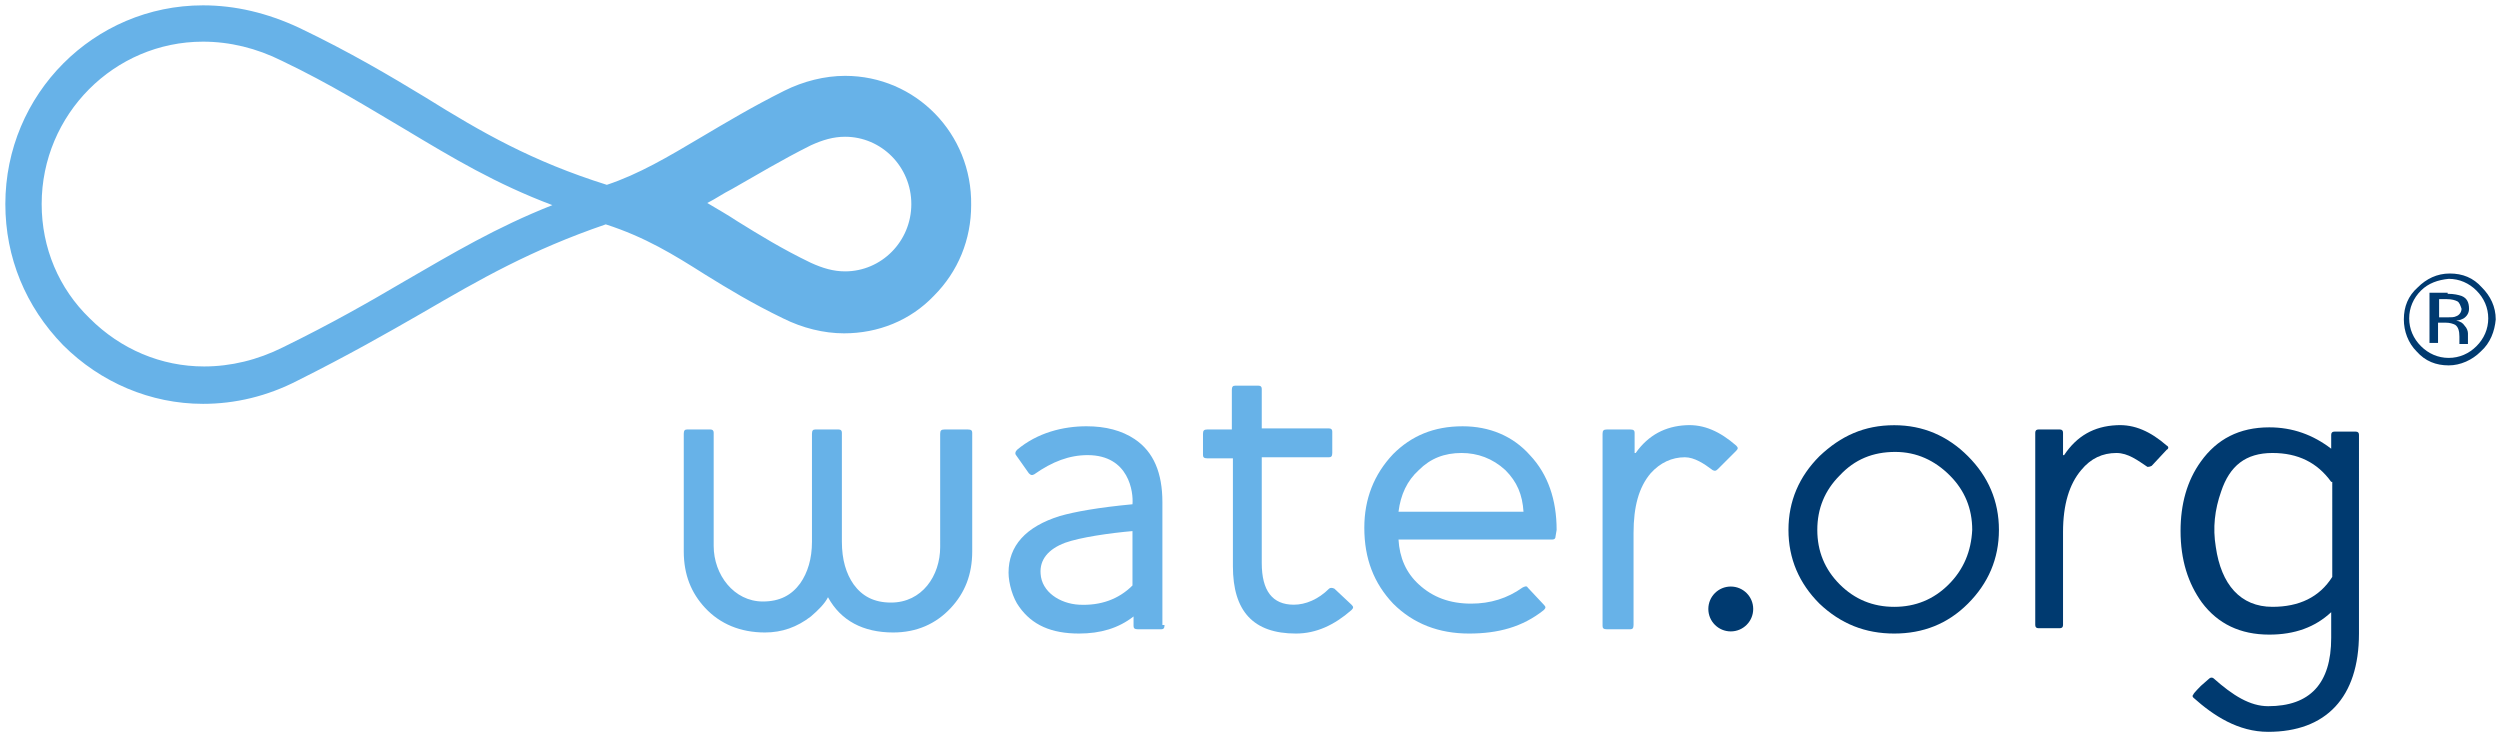
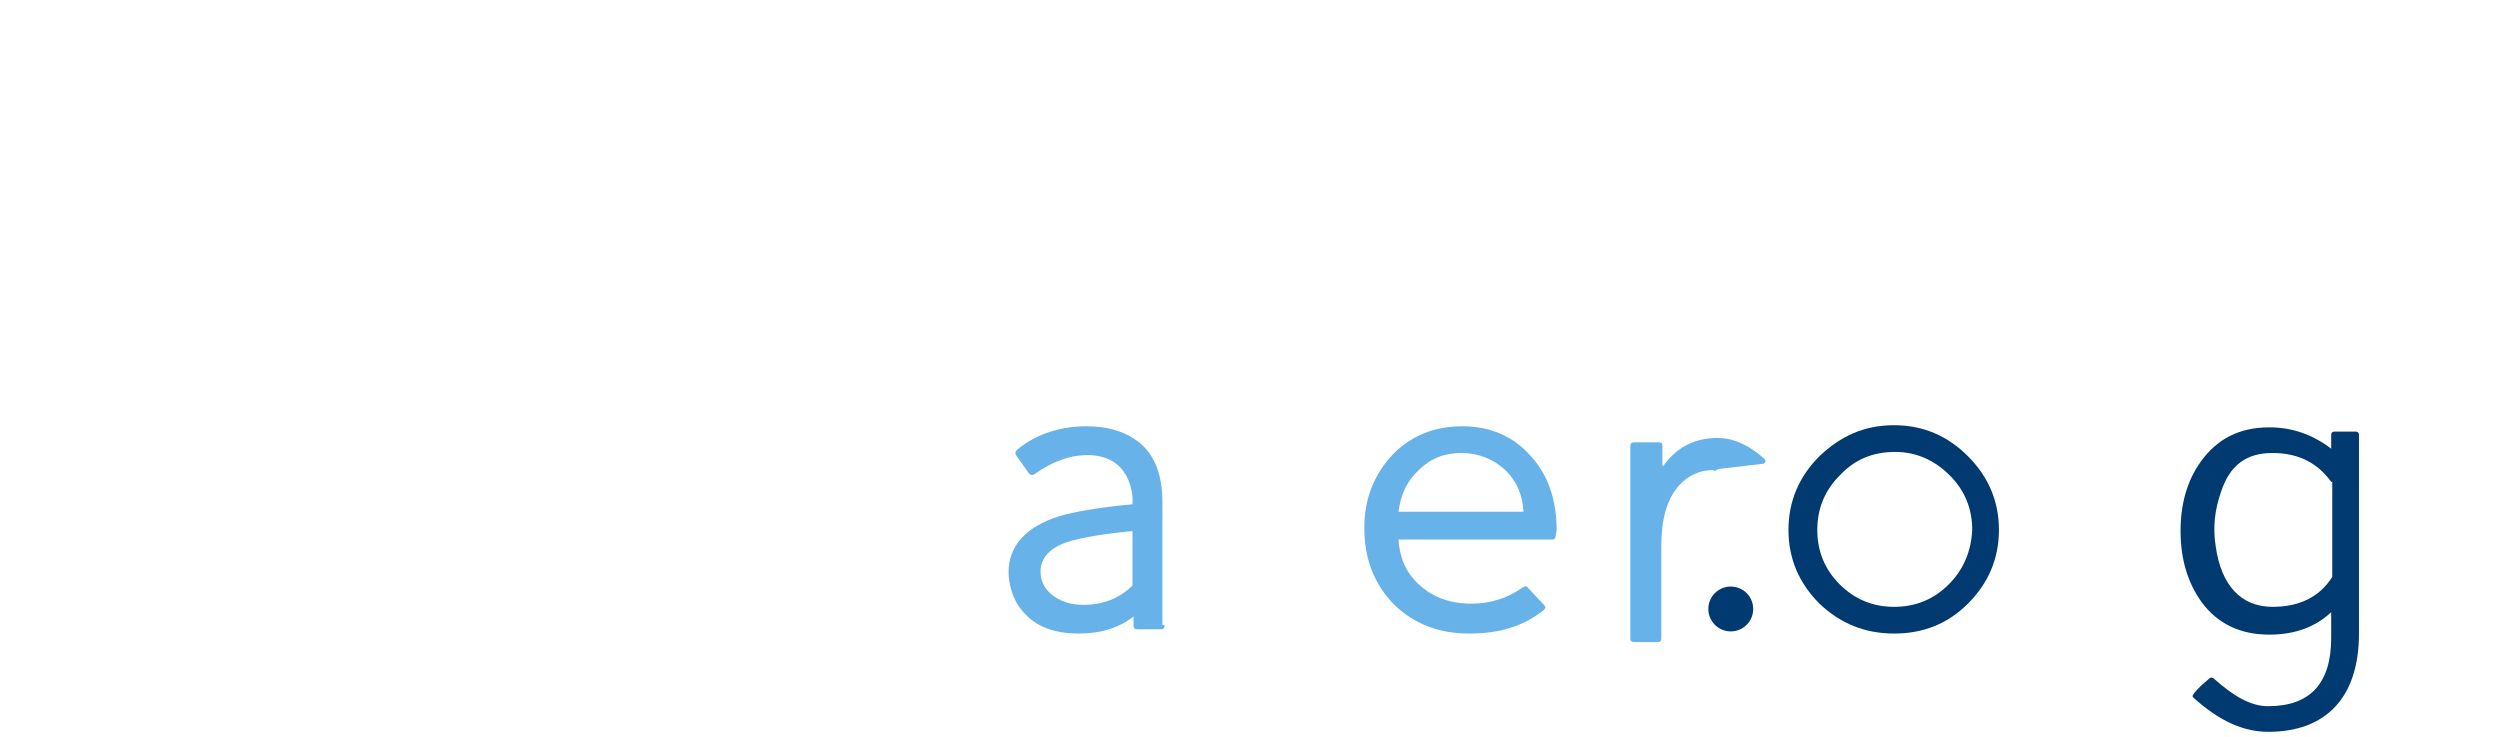
<svg xmlns="http://www.w3.org/2000/svg" id="Layer_1" x="0px" y="0px" viewBox="0 0 234 69" style="enable-background:new 0 0 234 69;" xml:space="preserve">
  <style type="text/css">	.st0{fill:#003A70;}	.st1{fill:#67B2E8;}</style>
  <g>
-     <path class="st0" d="M201.4,43.6c-0.2,0.1-0.3,0.1-0.4,0.1c-0.9-0.6-1.8-1.3-2.9-1.3c-1.3,0-2.4,0.5-3.3,1.6  c-1.1,1.3-1.7,3.2-1.7,5.8v8.7c0,0.2-0.1,0.3-0.3,0.3h-2c-0.2,0-0.3-0.1-0.3-0.3v-18c0-0.2,0.1-0.3,0.3-0.3h2  c0.2,0,0.3,0.1,0.3,0.3v2.1c0,0,0.1,0,0.1,0c1.2-1.8,2.8-2.7,4.9-2.8c1.7-0.1,3.2,0.6,4.7,1.9c0.2,0.1,0.2,0.3,0,0.4L201.4,43.6z" />
    <path class="st0" d="M172.2,44.5c-1.4,1.4-2.1,3.1-2.1,5.1c0,2,0.7,3.7,2.1,5.1c1.4,1.4,3.1,2.1,5.1,2.1c2,0,3.7-0.7,5.1-2.1  c1.4-1.4,2.1-3.1,2.2-5.1c0-2-0.7-3.7-2.1-5.1c-1.4-1.4-3.1-2.2-5.1-2.2C175.3,42.3,173.6,43,172.2,44.5z M184.2,56.5  c-1.9,1.9-4.2,2.8-6.9,2.8c-2.7,0-5-0.9-7-2.8c-1.9-1.9-2.9-4.2-2.9-6.9c0-2.7,1-5,2.9-6.9c2-1.9,4.2-2.9,7-2.9c2.7,0,5,1,6.9,2.9  c1.9,1.9,2.9,4.2,2.9,6.9C187.1,52.3,186.1,54.6,184.2,56.5z" />
    <path class="st0" d="M218.2,45.1c-1.3-1.8-3.1-2.7-5.5-2.7c-2.5,0-4,1.2-4.8,3.6c-0.6,1.7-0.8,3.4-0.5,5.2c0.5,3.5,2.3,5.6,5.3,5.6  c2.5,0,4.4-0.9,5.6-2.8V45.1z M220.8,59.3c0,6-3.1,9.2-8.5,9.2c-2.8,0-5.1-1.5-7-3.2c-0.1-0.1-0.1-0.2,0-0.3c0-0.1,0.7-0.8,0.7-0.8  c0,0,0.8-0.7,0.8-0.7c0.1-0.1,0.3-0.1,0.4,0c1.8,1.6,3.4,2.6,5.1,2.6c3.9,0,5.9-2.1,5.9-6.4v-2.4c-1.5,1.4-3.4,2.1-5.8,2.1  c-2.7,0-4.8-1-6.3-3c-1.3-1.8-2-4-2-6.7c0-2.5,0.6-4.7,1.9-6.5c1.5-2.1,3.6-3.2,6.4-3.2c2.2,0,4.1,0.7,5.8,2v-1.3  c0-0.2,0.1-0.3,0.3-0.3h2c0.2,0,0.3,0.1,0.3,0.3V59.3z" />
    <circle class="st0" cx="162" cy="57" r="2.1" />
    <g>
      <path class="st1" d="M106.1,49.7c-2.3,0.2-5,0.6-6.4,1.1c-1.6,0.6-2.4,1.6-2.3,2.9c0.1,1.7,1.8,2.8,3.6,2.9c2,0.1,3.7-0.5,5-1.8   V49.7z M109,58.5c0,0.3-0.1,0.4-0.3,0.4h-2.2c-0.3,0-0.4-0.1-0.4-0.3v-0.9c-1.4,1.1-3.1,1.6-5.1,1.6c-2.6,0-4.4-0.8-5.6-2.5   c-0.6-0.8-1-2.2-1-3.2c0-2.5,1.6-4.3,4.8-5.3c1.4-0.4,3.6-0.8,6.8-1.1c0.1-1.1-0.3-4.6-4.2-4.6c-1.7,0-3.3,0.6-5,1.8   c-0.2,0.1-0.3,0.1-0.5-0.1l-1.2-1.7c-0.1-0.1-0.1-0.3,0.1-0.5c1.9-1.6,4.3-2.2,6.5-2.2c1.8,0,3.3,0.4,4.5,1.2   c1.8,1.2,2.6,3.2,2.6,5.9V58.5z" />
    </g>
    <g>
-       <path class="st1" d="M126.5,56.6c0.2,0.2,0.2,0.3,0,0.5c-1.6,1.4-3.3,2.2-5.2,2.2c-4,0-5.9-2.1-5.9-6.3V42.9H113   c-0.3,0-0.4-0.1-0.4-0.3v-2c0-0.3,0.1-0.4,0.4-0.4h2.3v-3.7c0-0.3,0.1-0.4,0.3-0.4h2.2c0.2,0,0.3,0.1,0.3,0.3v3.7h6.3   c0.2,0,0.3,0.1,0.3,0.3v2c0,0.3-0.1,0.4-0.3,0.4h-6.3v9.9c0,2.6,1,3.9,3,3.9c1.1,0,2.3-0.5,3.3-1.5c0.1-0.1,0.3-0.1,0.5,0   L126.5,56.6z" />
-     </g>
+       </g>
    <g>
      <path class="st1" d="M136.8,42.4c-1.6,0-2.9,0.5-4,1.6c-1.1,1-1.7,2.3-1.9,3.9c0,0,11.7,0,11.7,0c-0.1-1.6-0.6-2.8-1.7-3.9   C139.7,42.9,138.3,42.4,136.8,42.4z M145.6,50.2c0,0.2-0.1,0.3-0.3,0.3h-14.4c0.1,1.7,0.7,3.1,1.9,4.2c1.3,1.2,2.9,1.8,4.9,1.8   c1.8,0,3.4-0.5,4.8-1.5c0.2-0.1,0.4-0.2,0.5,0l1.5,1.6c0.2,0.2,0.2,0.3,0,0.5c-2,1.6-4.3,2.2-7,2.2c-2.8,0-5.2-0.9-7.1-2.8   c-1.8-1.9-2.7-4.2-2.7-7.1c0-2.7,0.9-5,2.7-6.9c1.7-1.7,3.8-2.6,6.5-2.6c2.5,0,4.7,0.9,6.3,2.7c1.7,1.8,2.5,4.2,2.5,7L145.6,50.2z   " />
    </g>
-     <path class="st1" d="M160.8,43.9c-0.2,0.2-0.3,0.2-0.5,0.1c-0.8-0.6-1.7-1.2-2.6-1.2c-1.2,0-2.3,0.5-3.2,1.5  c-1.1,1.3-1.6,3.1-1.6,5.6v8.6c0,0.3-0.1,0.4-0.3,0.4h-2.2c-0.3,0-0.4-0.1-0.4-0.3v-18c0-0.3,0.1-0.4,0.4-0.4h2.2  c0.3,0,0.4,0.1,0.4,0.3v1.9c0,0,0.1,0,0.1,0c1.2-1.7,2.8-2.5,4.7-2.6c1.7-0.1,3.2,0.6,4.7,1.9c0.2,0.2,0.2,0.3,0,0.5L160.8,43.9z" />
+     <path class="st1" d="M160.8,43.9c-0.2,0.2-0.3,0.2-0.5,0.1c-1.2,0-2.3,0.5-3.2,1.5  c-1.1,1.3-1.6,3.1-1.6,5.6v8.6c0,0.3-0.1,0.4-0.3,0.4h-2.2c-0.3,0-0.4-0.1-0.4-0.3v-18c0-0.3,0.1-0.4,0.4-0.4h2.2  c0.3,0,0.4,0.1,0.4,0.3v1.9c0,0,0.1,0,0.1,0c1.2-1.7,2.8-2.5,4.7-2.6c1.7-0.1,3.2,0.6,4.7,1.9c0.2,0.2,0.2,0.3,0,0.5L160.8,43.9z" />
    <g>
-       <path class="st1" d="M91,51.6c0,2.2-0.7,3.9-2,5.3c-1.4,1.5-3.2,2.3-5.4,2.3c-2.8,0-4.9-1.1-6.1-3.3c-0.3,0.6-0.9,1.2-1.6,1.8   c-1.3,1-2.7,1.5-4.3,1.5c-2.3,0-4.2-0.8-5.6-2.3c-1.3-1.4-2-3.1-2-5.3V40.6c0-0.3,0.1-0.4,0.3-0.4h2.2c0.2,0,0.3,0.1,0.3,0.3v10.6   c0,2.7,1.9,5.2,4.6,5.2c1.6,0,2.7-0.6,3.5-1.7c0.7-1,1.1-2.3,1.1-3.9V40.6c0-0.3,0.1-0.4,0.3-0.4h2.2c0.2,0,0.3,0.1,0.3,0.3v10.2   c0,1.7,0.4,3,1.1,4c0.8,1.1,1.9,1.7,3.5,1.7c2.9,0,4.6-2.5,4.6-5.2V40.6c0-0.3,0.1-0.4,0.4-0.4h2.2c0.3,0,0.4,0.1,0.4,0.3V51.6z" />
-     </g>
-     <path class="st1" d="M79.1,7.1c-1.9,0-3.9,0.5-5.7,1.4c-3,1.5-5.5,3-7.7,4.3c-3.2,1.9-5.9,3.5-8.9,4.5c-7-2.2-11.7-4.9-17-8.2  c-3.3-2-7-4.2-11.8-6.5C25,1.2,22,0.5,19,0.5C8.8,0.5,0.5,8.8,0.5,19.1c0,5,1.9,9.6,5.4,13.2c3.5,3.5,8.2,5.5,13.1,5.5  c3,0,6-0.7,8.9-2.2c4.6-2.3,8.3-4.4,11.6-6.3c5.5-3.2,10.2-5.9,17.2-8.3c3.7,1.2,6.3,2.8,9.3,4.7c2.1,1.3,4.4,2.7,7.3,4.1  c1.8,0.9,3.8,1.4,5.7,1.4h0c3.2,0,6.2-1.2,8.4-3.5c2.3-2.3,3.5-5.3,3.5-8.5C91,12.5,85.7,7.1,79.1,7.1z M79.1,12.8  c3.4,0,6.2,2.8,6.2,6.3c0,3.5-2.8,6.3-6.2,6.3c-1.1,0-2.1-0.3-3.2-0.8c-2.7-1.3-4.8-2.6-6.9-3.9c-0.9-0.6-1.8-1.1-2.8-1.7  c0.8-0.4,1.5-0.9,2.3-1.3c2.3-1.3,4.6-2.7,7.4-4.1C77,13.1,78,12.8,79.1,12.8z M37.9,26.3c-3.4,2-6.9,4-11.4,6.2  c-2.4,1.2-4.9,1.8-7.4,1.8c-4,0-7.8-1.6-10.7-4.5C5.5,27,3.9,23.2,3.9,19.1c0-8.4,6.8-15.2,15.1-15.2c2.5,0,5,0.6,7.4,1.8  c4.6,2.2,8.1,4.4,11.5,6.4c4.5,2.7,8.5,5.1,13.8,7.1C46.4,21.3,42.4,23.7,37.9,26.3z" />
+       </g>
    <g>
-       <path class="st0" d="M232.2,32.9c-0.8,0.8-1.9,1.3-3,1.3c-1.2,0-2.2-0.4-3-1.3c-0.8-0.8-1.2-1.9-1.2-3c0-1.2,0.4-2.2,1.3-3   c0.8-0.8,1.8-1.3,3-1.3c1.2,0,2.2,0.4,3,1.3c0.8,0.8,1.3,1.8,1.3,3C233.5,31,233.1,32.1,232.2,32.9z M226.6,27.2   c-0.7,0.7-1.1,1.6-1.1,2.6c0,1,0.4,1.9,1.1,2.6c0.7,0.7,1.6,1.1,2.6,1.1c1,0,1.9-0.4,2.6-1.1c0.7-0.7,1.1-1.6,1.1-2.6   c0-1-0.4-1.9-1.1-2.6c-0.7-0.7-1.6-1.1-2.6-1.1C228.2,26.2,227.3,26.5,226.6,27.2z M229.1,27.5c0.6,0,1,0.1,1.3,0.2   c0.5,0.2,0.7,0.6,0.7,1.2c0,0.4-0.2,0.7-0.5,0.9c-0.2,0.1-0.4,0.2-0.7,0.2c0.4,0.1,0.6,0.2,0.8,0.5c0.2,0.2,0.3,0.5,0.3,0.7v0.3   c0,0.1,0,0.2,0,0.4c0,0.1,0,0.2,0,0.2l0,0.1h-0.8c0,0,0,0,0,0s0,0,0-0.1l0-0.2v-0.4c0-0.5-0.1-0.9-0.4-1.1   c-0.2-0.1-0.5-0.2-0.9-0.2h-0.7v1.9h-0.8v-4.7H229.1z M230,28.2c-0.2-0.1-0.5-0.2-1-0.2h-0.7v1.7h0.8c0.4,0,0.6,0,0.8-0.1   c0.3-0.1,0.5-0.4,0.5-0.7C230.3,28.6,230.2,28.3,230,28.2z" />
-     </g>
+       </g>
  </g>
</svg>